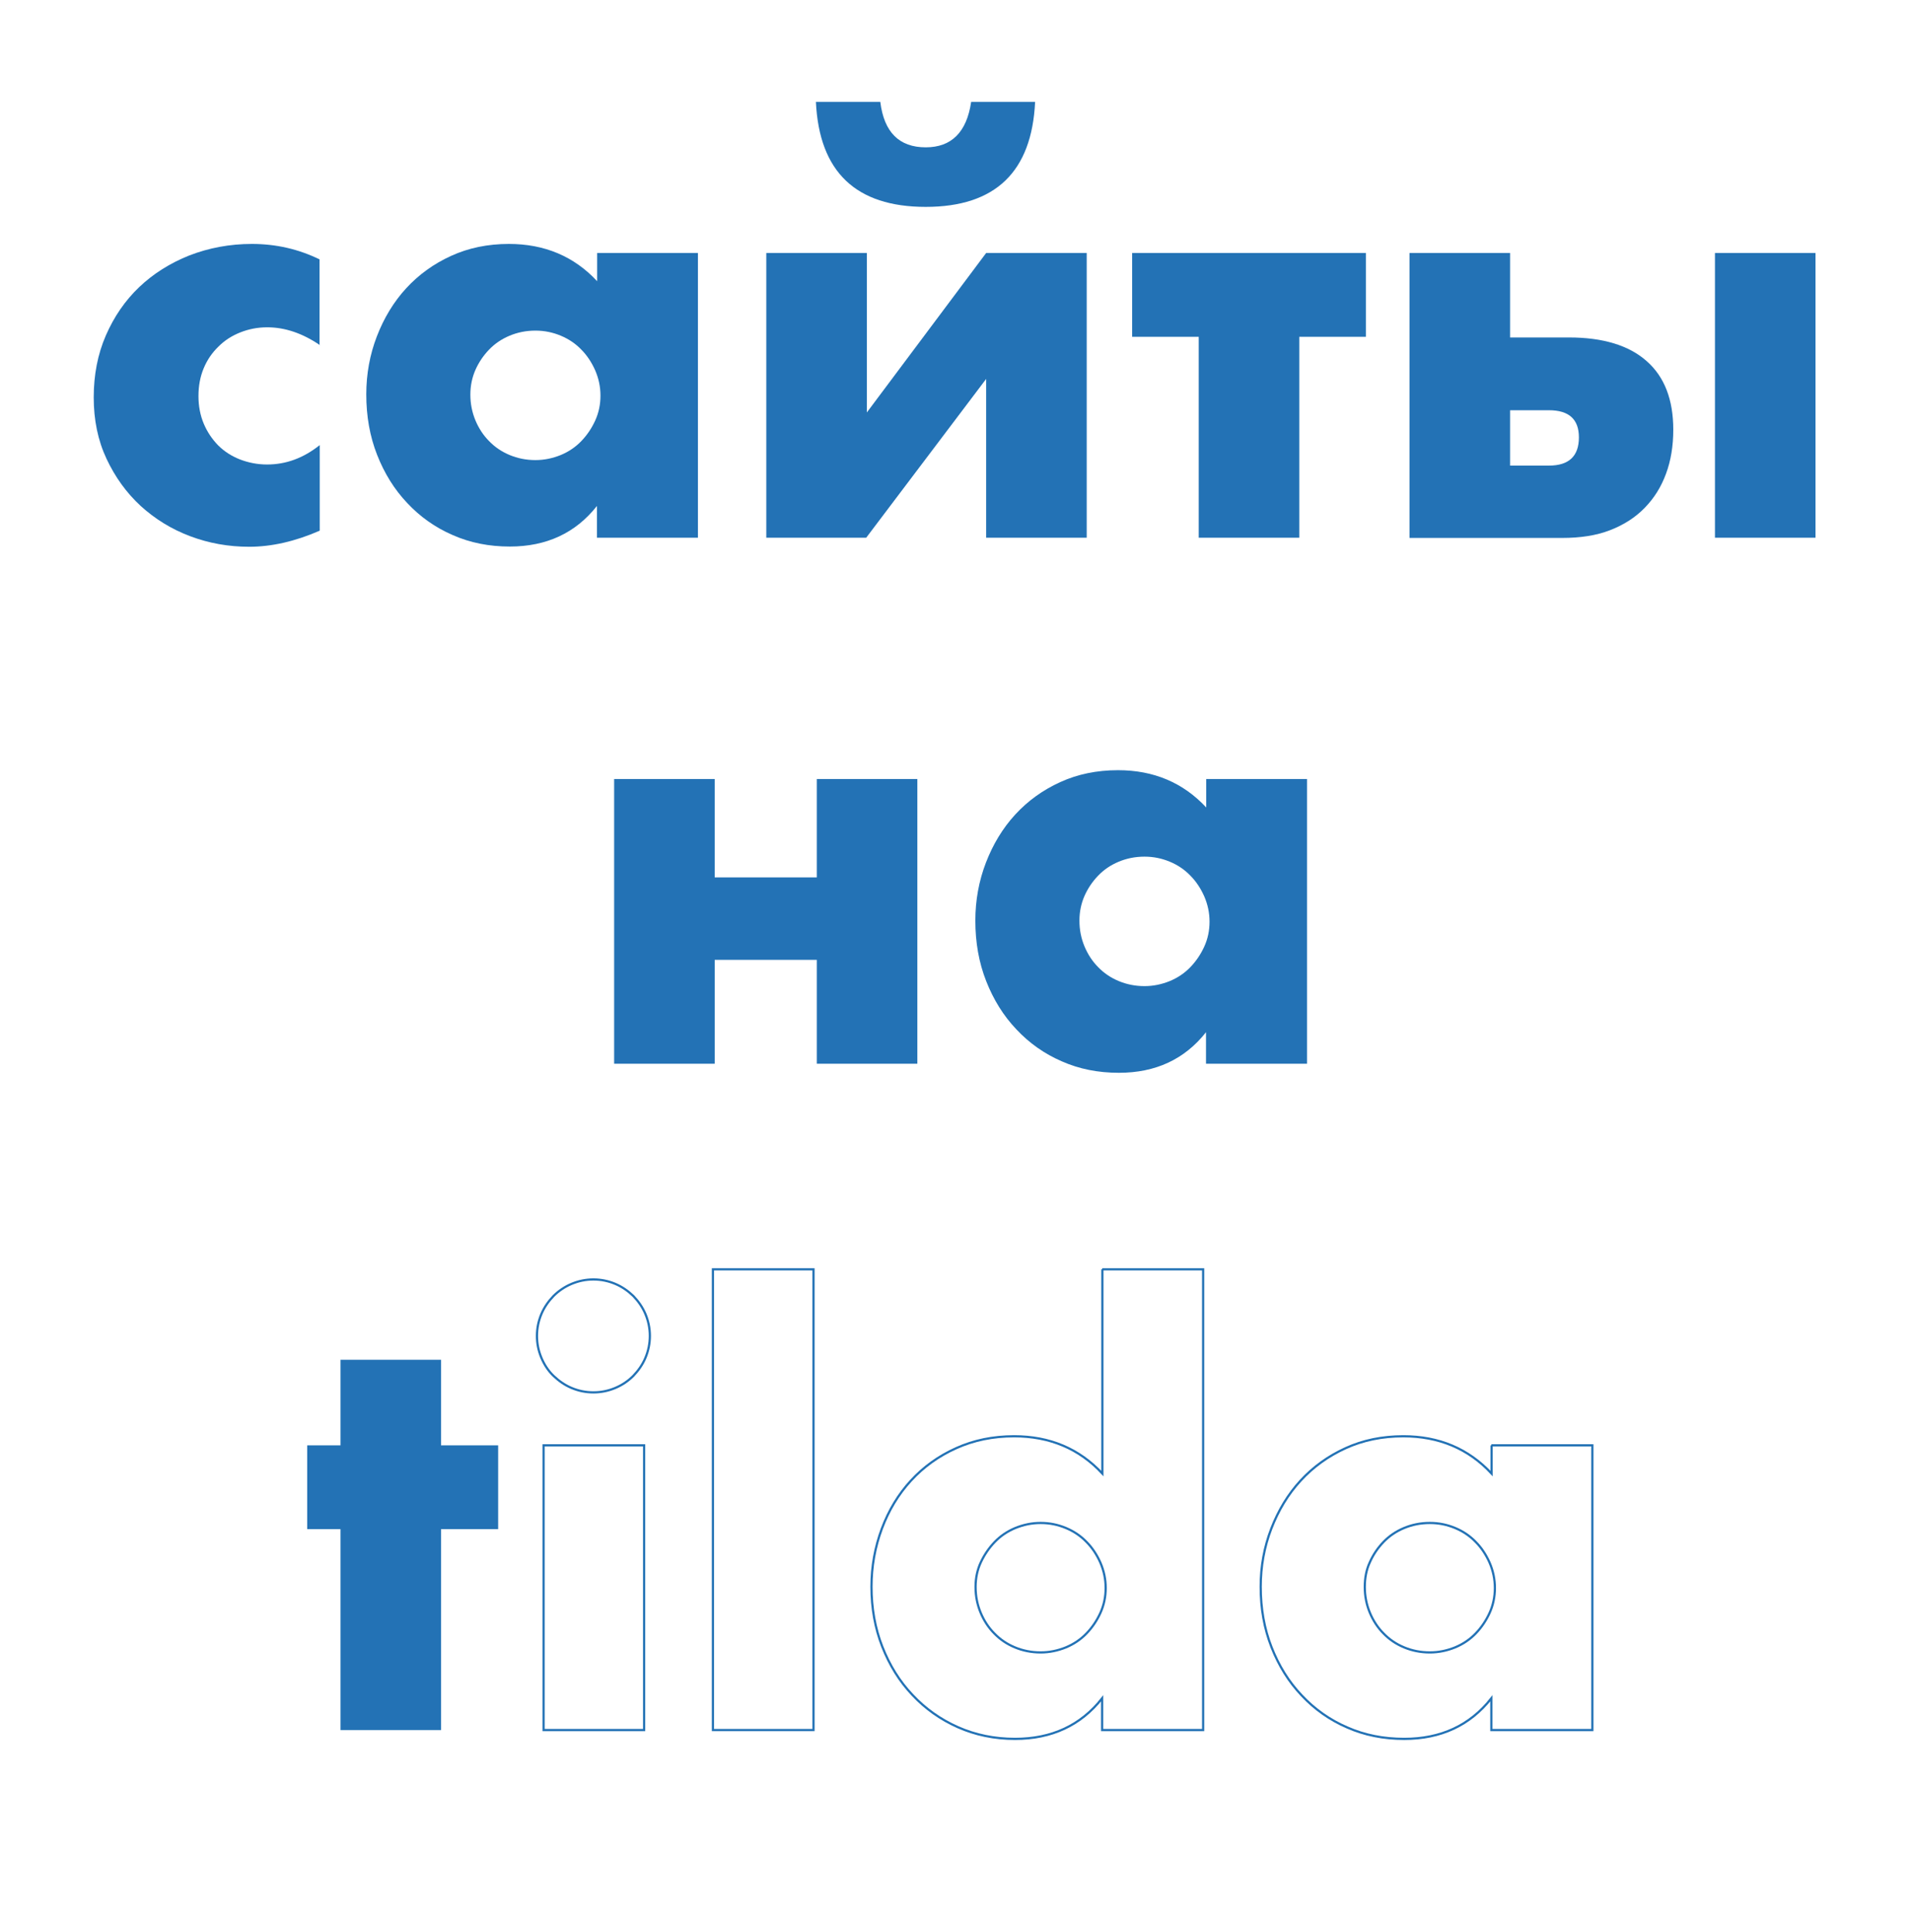
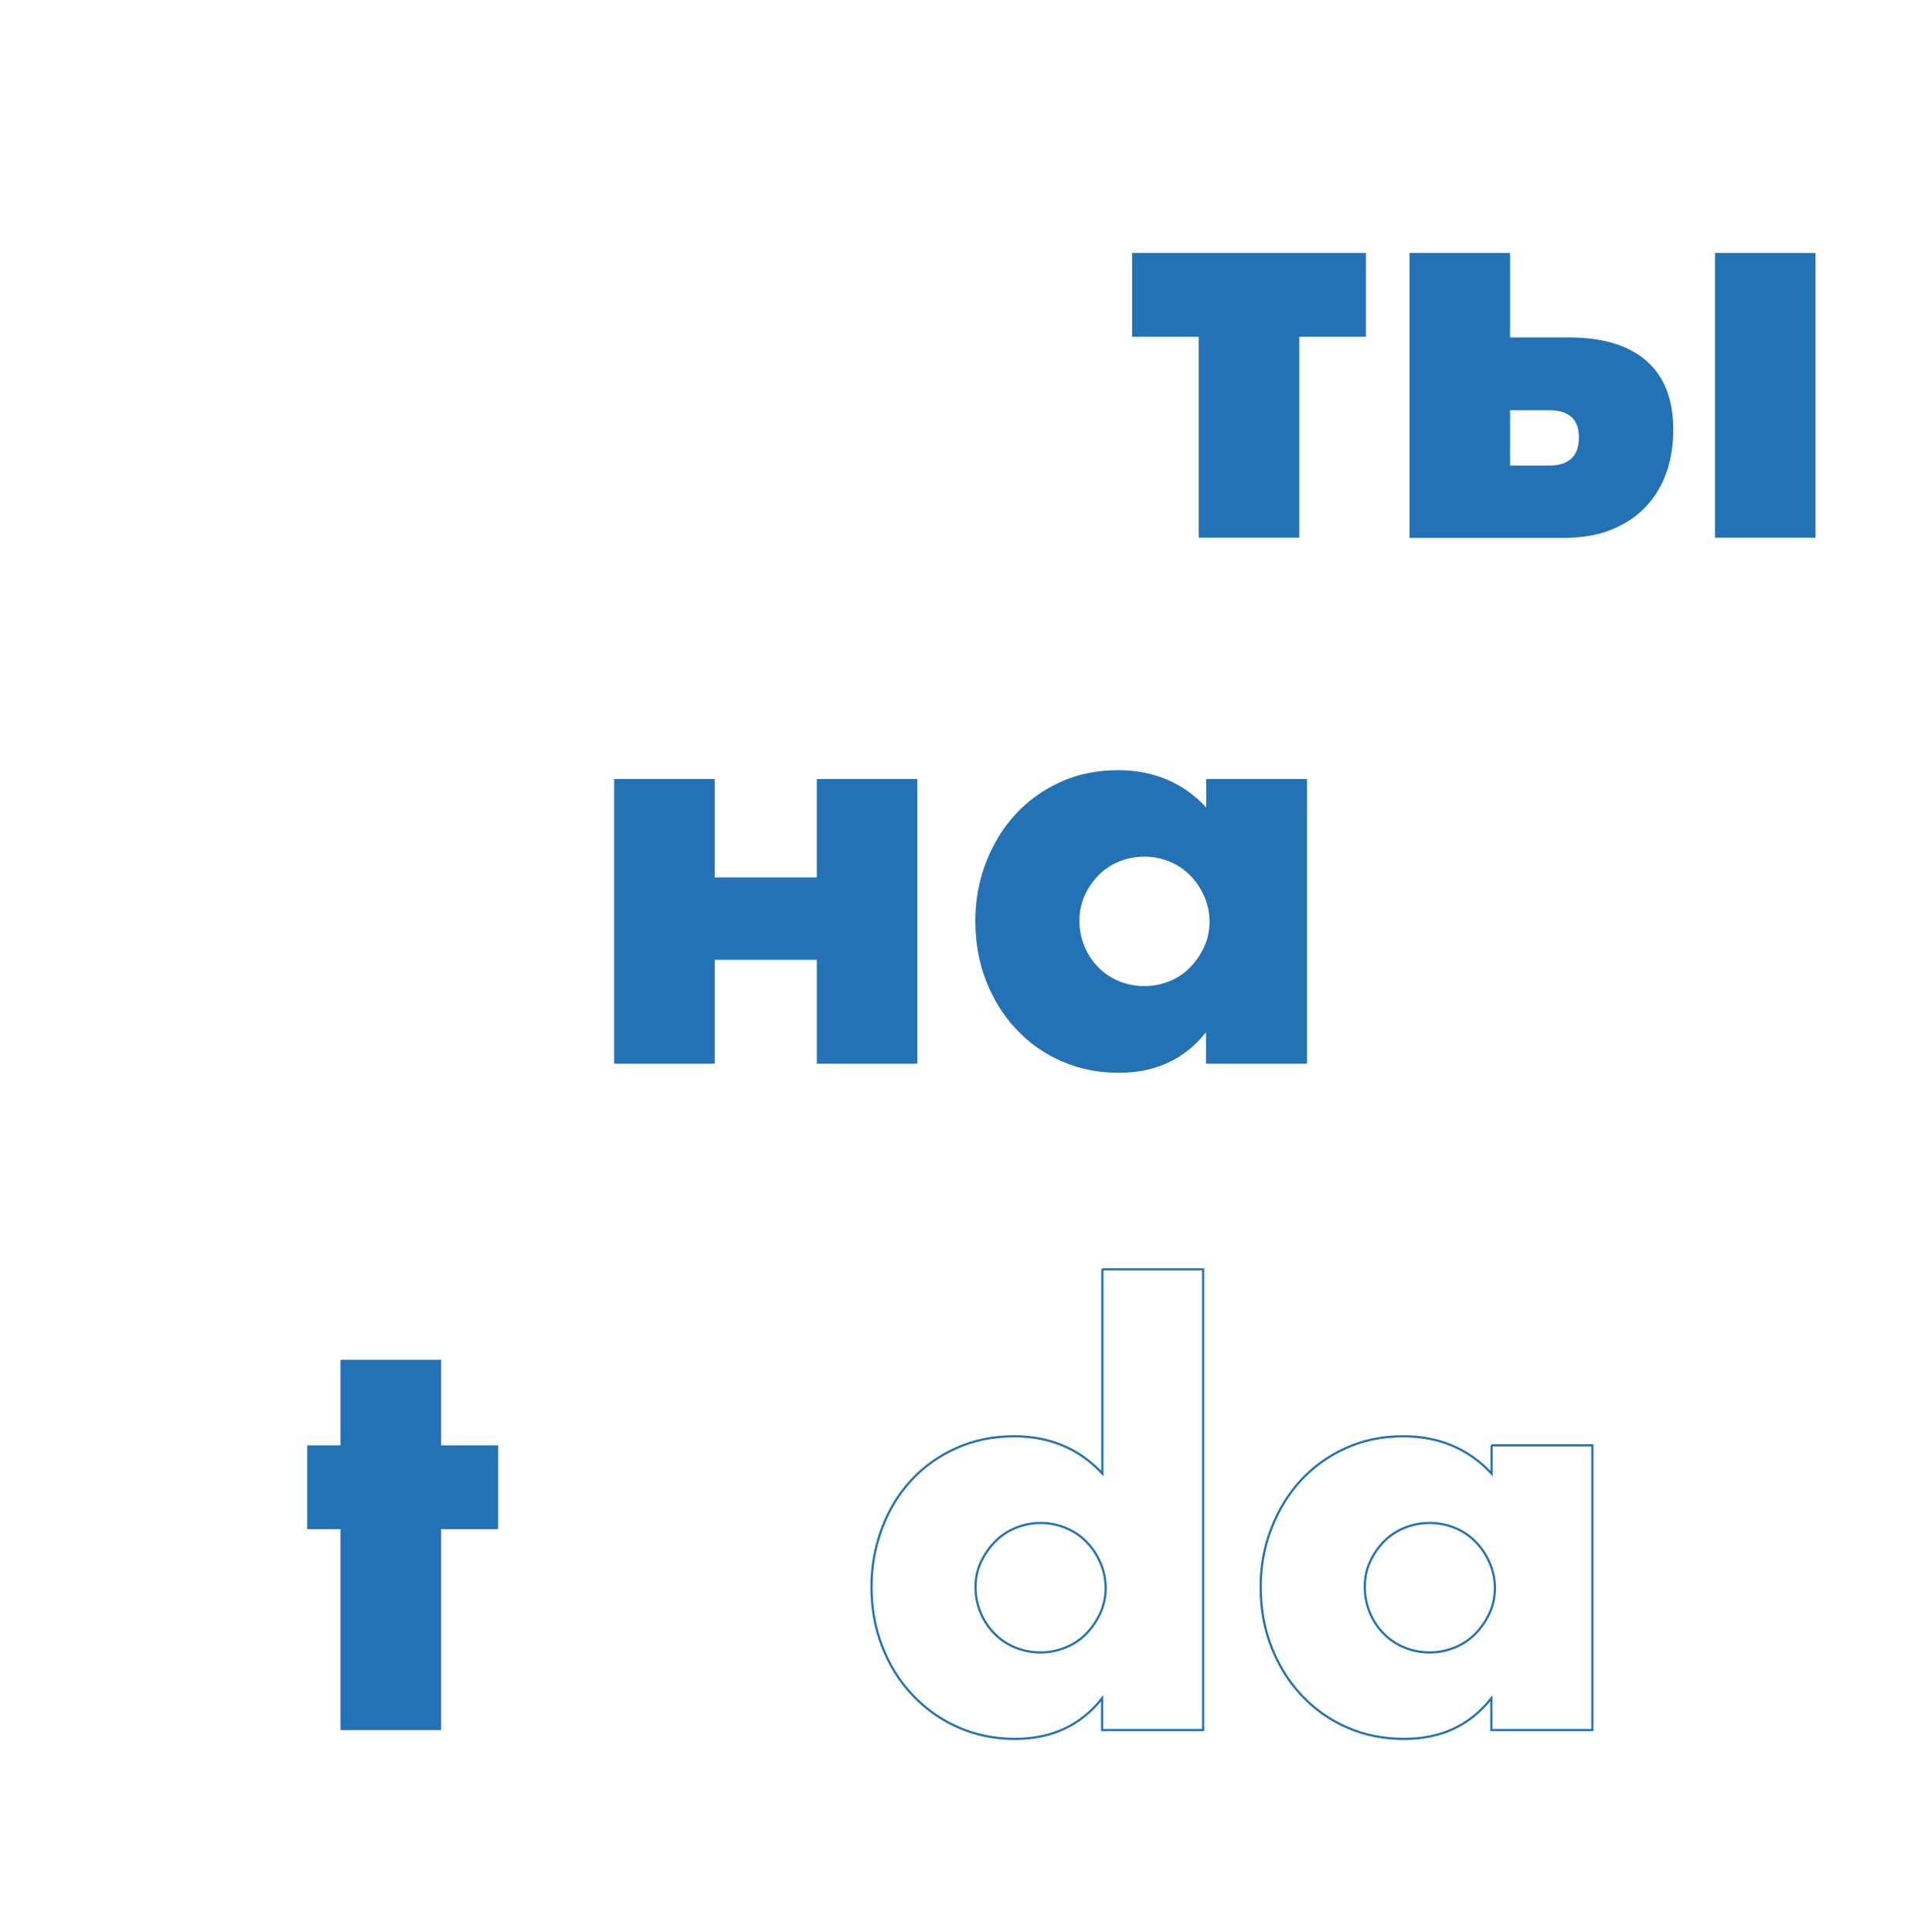
<svg xmlns="http://www.w3.org/2000/svg" id="Слой_1" x="0px" y="0px" viewBox="0 0 866.6 875.9" style="enable-background:new 0 0 866.6 875.9;" xml:space="preserve">
  <style type="text/css"> .st0{fill:#2372B5;} .st1{fill:none;stroke:#2372B5;} </style>
  <g>
-     <path class="st0" d="M145.1,156.5c-7.9-5.4-15.9-8.1-23.9-8.1c-4.4,0-8.4,0.8-12.2,2.3s-7.1,3.6-9.9,6.4c-2.9,2.8-5.1,6-6.7,9.8 c-1.6,3.8-2.4,8-2.4,12.7c0,4.5,0.8,8.7,2.4,12.5c1.6,3.8,3.8,7,6.5,9.8c2.8,2.8,6.1,4.9,9.9,6.4c3.9,1.5,8,2.3,12.3,2.3 c8.6,0,16.5-2.9,23.9-8.8v38.8c-11.2,4.9-21.9,7.3-32,7.3c-9.4,0-18.3-1.6-26.8-4.8c-8.5-3.2-15.9-7.8-22.4-13.7 c-6.5-6-11.6-13.1-15.5-21.4c-3.9-8.3-5.8-17.6-5.8-27.8c0-10.2,1.8-19.6,5.5-28.1c3.7-8.5,8.7-15.8,15.1-21.9 c6.4-6.1,14-10.9,22.8-14.4c8.8-3.4,18.3-5.2,28.3-5.2c11.1,0,21.3,2.4,30.7,7V156.5z" />
-     <path class="st0" d="M270.7,114.7h45.8v129.1h-45.8v-14.4c-9.7,12.3-22.9,18.4-39.5,18.4c-9.4,0-18-1.7-25.9-5.2 c-7.9-3.4-14.8-8.3-20.6-14.5c-5.9-6.2-10.4-13.5-13.7-21.9c-3.3-8.4-4.9-17.5-4.9-27.4c0-9.2,1.6-18,4.8-26.3 c3.2-8.3,7.6-15.6,13.3-21.8c5.7-6.2,12.5-11.1,20.4-14.7c7.9-3.6,16.6-5.4,26.2-5.4c16.1,0,29.5,5.6,40,16.9V114.7z M213.3,178.9 c0,4.2,0.8,8.1,2.3,11.7c1.5,3.6,3.6,6.8,6.2,9.4c2.6,2.7,5.7,4.8,9.3,6.3c3.6,1.5,7.5,2.3,11.7,2.3c4,0,7.8-0.8,11.5-2.3 c3.6-1.5,6.7-3.6,9.3-6.3c2.6-2.7,4.7-5.8,6.3-9.3c1.6-3.5,2.4-7.3,2.4-11.3c0-4-0.8-7.8-2.4-11.5c-1.6-3.6-3.7-6.8-6.3-9.4 c-2.6-2.7-5.7-4.8-9.3-6.3c-3.6-1.5-7.4-2.3-11.5-2.3c-4.2,0-8.1,0.8-11.7,2.3c-3.6,1.5-6.7,3.6-9.3,6.3c-2.6,2.7-4.7,5.8-6.2,9.2 C214.1,171.1,213.3,174.9,213.3,178.9z" />
-     <path class="st0" d="M393.1,114.7v72.3l54.1-72.3h45.6v129.1h-45.6v-72l-54.4,72h-45.3V114.7H393.1z M469.4,46.2 c-1.5,31.7-18,47.6-49.6,47.6c-31.7,0-48.3-15.9-49.8-47.6h29.2c1.7,13.8,8.6,20.6,20.6,20.6c11.7,0,18.6-6.9,20.6-20.6H469.4z" />
    <path class="st0" d="M619.4,152.7h-30.2v91.1h-45.6v-91.1h-30.2v-38h106V152.7z" />
    <path class="st0" d="M684.8,114.7V153h26.7c15.4,0,27.2,3.6,35.2,10.7c8.1,7.1,12.1,17.5,12.1,31.1c0,7.4-1.1,14.1-3.3,20 c-2.2,6-5.4,11.1-9.7,15.5c-4.3,4.4-9.5,7.7-15.7,10.1c-6.2,2.4-13.4,3.5-21.7,3.5h-69.2V114.7H684.8z M684.8,211.1h17.6 c9.1,0,13.6-4.3,13.6-12.8c0-8.2-4.5-12.3-13.6-12.3h-17.6V211.1z M823.3,114.7v129.1h-45.6V114.7H823.3z" />
  </g>
  <g>
    <path class="st0" d="M370.4,397.8v-44.6H416v129.1h-45.6v-47.1h-46.3v47.1h-45.6V353.2h45.6v44.6H370.4z" />
    <path class="st0" d="M546.9,353.2h45.8v129.1h-45.8V468c-9.7,12.3-22.9,18.4-39.5,18.4c-9.4,0-18-1.7-25.9-5.2 c-7.9-3.4-14.8-8.3-20.6-14.5c-5.9-6.2-10.4-13.5-13.7-21.9c-3.3-8.4-4.9-17.5-4.9-27.4c0-9.2,1.6-18,4.8-26.3 c3.2-8.3,7.6-15.6,13.3-21.8c5.7-6.2,12.5-11.1,20.4-14.7c7.9-3.6,16.6-5.4,26.2-5.4c16.1,0,29.5,5.6,40,16.9V353.2z M489.5,417.4 c0,4.2,0.8,8.1,2.3,11.7c1.5,3.6,3.6,6.8,6.2,9.4c2.6,2.7,5.7,4.8,9.3,6.3c3.6,1.5,7.5,2.3,11.7,2.3c4,0,7.8-0.8,11.5-2.3 c3.6-1.5,6.7-3.6,9.3-6.3c2.6-2.7,4.7-5.8,6.3-9.3c1.6-3.5,2.4-7.3,2.4-11.3c0-4-0.8-7.8-2.4-11.5c-1.6-3.6-3.7-6.8-6.3-9.4 c-2.6-2.7-5.7-4.8-9.3-6.3c-3.6-1.5-7.4-2.3-11.5-2.3c-4.2,0-8.1,0.8-11.7,2.3c-3.6,1.5-6.7,3.6-9.3,6.3c-2.6,2.7-4.7,5.8-6.2,9.2 C490.3,409.6,489.5,413.4,489.5,417.4z" />
    <path class="st0" d="M200,693.3v91.1h-45.6v-91.1h-15.1v-38h15.1v-38.8H200v38.8h25.9v38H200z" />
-     <path class="st1" d="M243.5,605.7c0-3.5,0.7-6.8,2-9.9c1.3-3.1,3.2-5.8,5.5-8.2c2.3-2.3,5.1-4.2,8.2-5.5c3.1-1.3,6.4-2,9.9-2 c3.5,0,6.8,0.7,9.9,2c3.1,1.3,5.8,3.2,8.2,5.5c2.3,2.4,4.2,5.1,5.5,8.2c1.3,3.1,2,6.4,2,9.9c0,3.5-0.7,6.8-2,9.9 c-1.3,3.1-3.2,5.8-5.5,8.2c-2.4,2.4-5.1,4.2-8.2,5.5c-3.1,1.3-6.4,2-9.9,2c-3.5,0-6.8-0.7-9.9-2c-3.1-1.3-5.8-3.2-8.2-5.5 c-2.4-2.3-4.2-5.1-5.5-8.2C244.2,612.5,243.5,609.2,243.5,605.7z M292.1,655.3v129.1h-45.6V655.3H292.1z" />
-     <path class="st1" d="M368.9,575.5v208.9h-45.6V575.5H368.9z" />
    <path class="st1" d="M499.8,575.5h45.8v208.9h-45.8v-14.4c-9.7,12.3-22.9,18.4-39.5,18.4c-9.4,0-18-1.8-25.9-5.3 c-7.9-3.5-14.8-8.4-20.6-14.6c-5.9-6.2-10.4-13.5-13.7-21.9c-3.3-8.4-4.9-17.5-4.9-27.2c0-9.2,1.6-18,4.7-26.3 c3.1-8.3,7.5-15.6,13.2-21.8c5.7-6.2,12.5-11.1,20.5-14.7c8-3.6,16.7-5.4,26.3-5.4c16.1,0,29.5,5.6,40,16.9V575.5z M442.4,719.5 c0,4.2,0.8,8.1,2.3,11.7c1.5,3.6,3.6,6.8,6.2,9.4c2.6,2.7,5.7,4.8,9.3,6.3c3.6,1.5,7.5,2.3,11.7,2.3c4,0,7.8-0.8,11.5-2.3 c3.6-1.5,6.7-3.6,9.3-6.3c2.6-2.7,4.7-5.8,6.3-9.3c1.6-3.5,2.4-7.3,2.4-11.3c0-4-0.8-7.8-2.4-11.5c-1.6-3.6-3.7-6.8-6.3-9.4 c-2.6-2.7-5.7-4.8-9.3-6.3c-3.6-1.5-7.4-2.3-11.5-2.3c-4,0-7.8,0.8-11.5,2.3c-3.6,1.5-6.7,3.6-9.3,6.3c-2.6,2.7-4.7,5.8-6.3,9.2 C443.2,711.7,442.4,715.5,442.4,719.5z" />
    <path class="st1" d="M676.3,655.3h45.8v129.1h-45.8v-14.4c-9.7,12.3-22.9,18.4-39.5,18.4c-9.4,0-18-1.7-25.9-5.2 c-7.9-3.4-14.8-8.3-20.6-14.5c-5.9-6.2-10.4-13.5-13.7-21.9c-3.3-8.4-4.9-17.5-4.9-27.4c0-9.2,1.6-18,4.8-26.3 c3.2-8.3,7.6-15.6,13.3-21.8c5.7-6.2,12.5-11.1,20.4-14.7c7.9-3.6,16.6-5.4,26.2-5.4c16.1,0,29.5,5.6,40,16.9V655.3z M618.9,719.5 c0,4.2,0.8,8.1,2.3,11.7c1.5,3.6,3.6,6.8,6.2,9.4c2.6,2.7,5.7,4.8,9.3,6.3c3.6,1.5,7.5,2.3,11.7,2.3c4,0,7.8-0.8,11.5-2.3 c3.6-1.5,6.7-3.6,9.3-6.3c2.6-2.7,4.7-5.8,6.3-9.3c1.6-3.5,2.4-7.3,2.4-11.3c0-4-0.8-7.8-2.4-11.5c-1.6-3.6-3.7-6.8-6.3-9.4 c-2.6-2.7-5.7-4.8-9.3-6.3c-3.6-1.5-7.4-2.3-11.5-2.3c-4.2,0-8.1,0.8-11.7,2.3c-3.6,1.5-6.7,3.6-9.3,6.3c-2.6,2.7-4.7,5.8-6.2,9.2 C619.6,711.7,618.9,715.5,618.9,719.5z" />
  </g>
</svg>